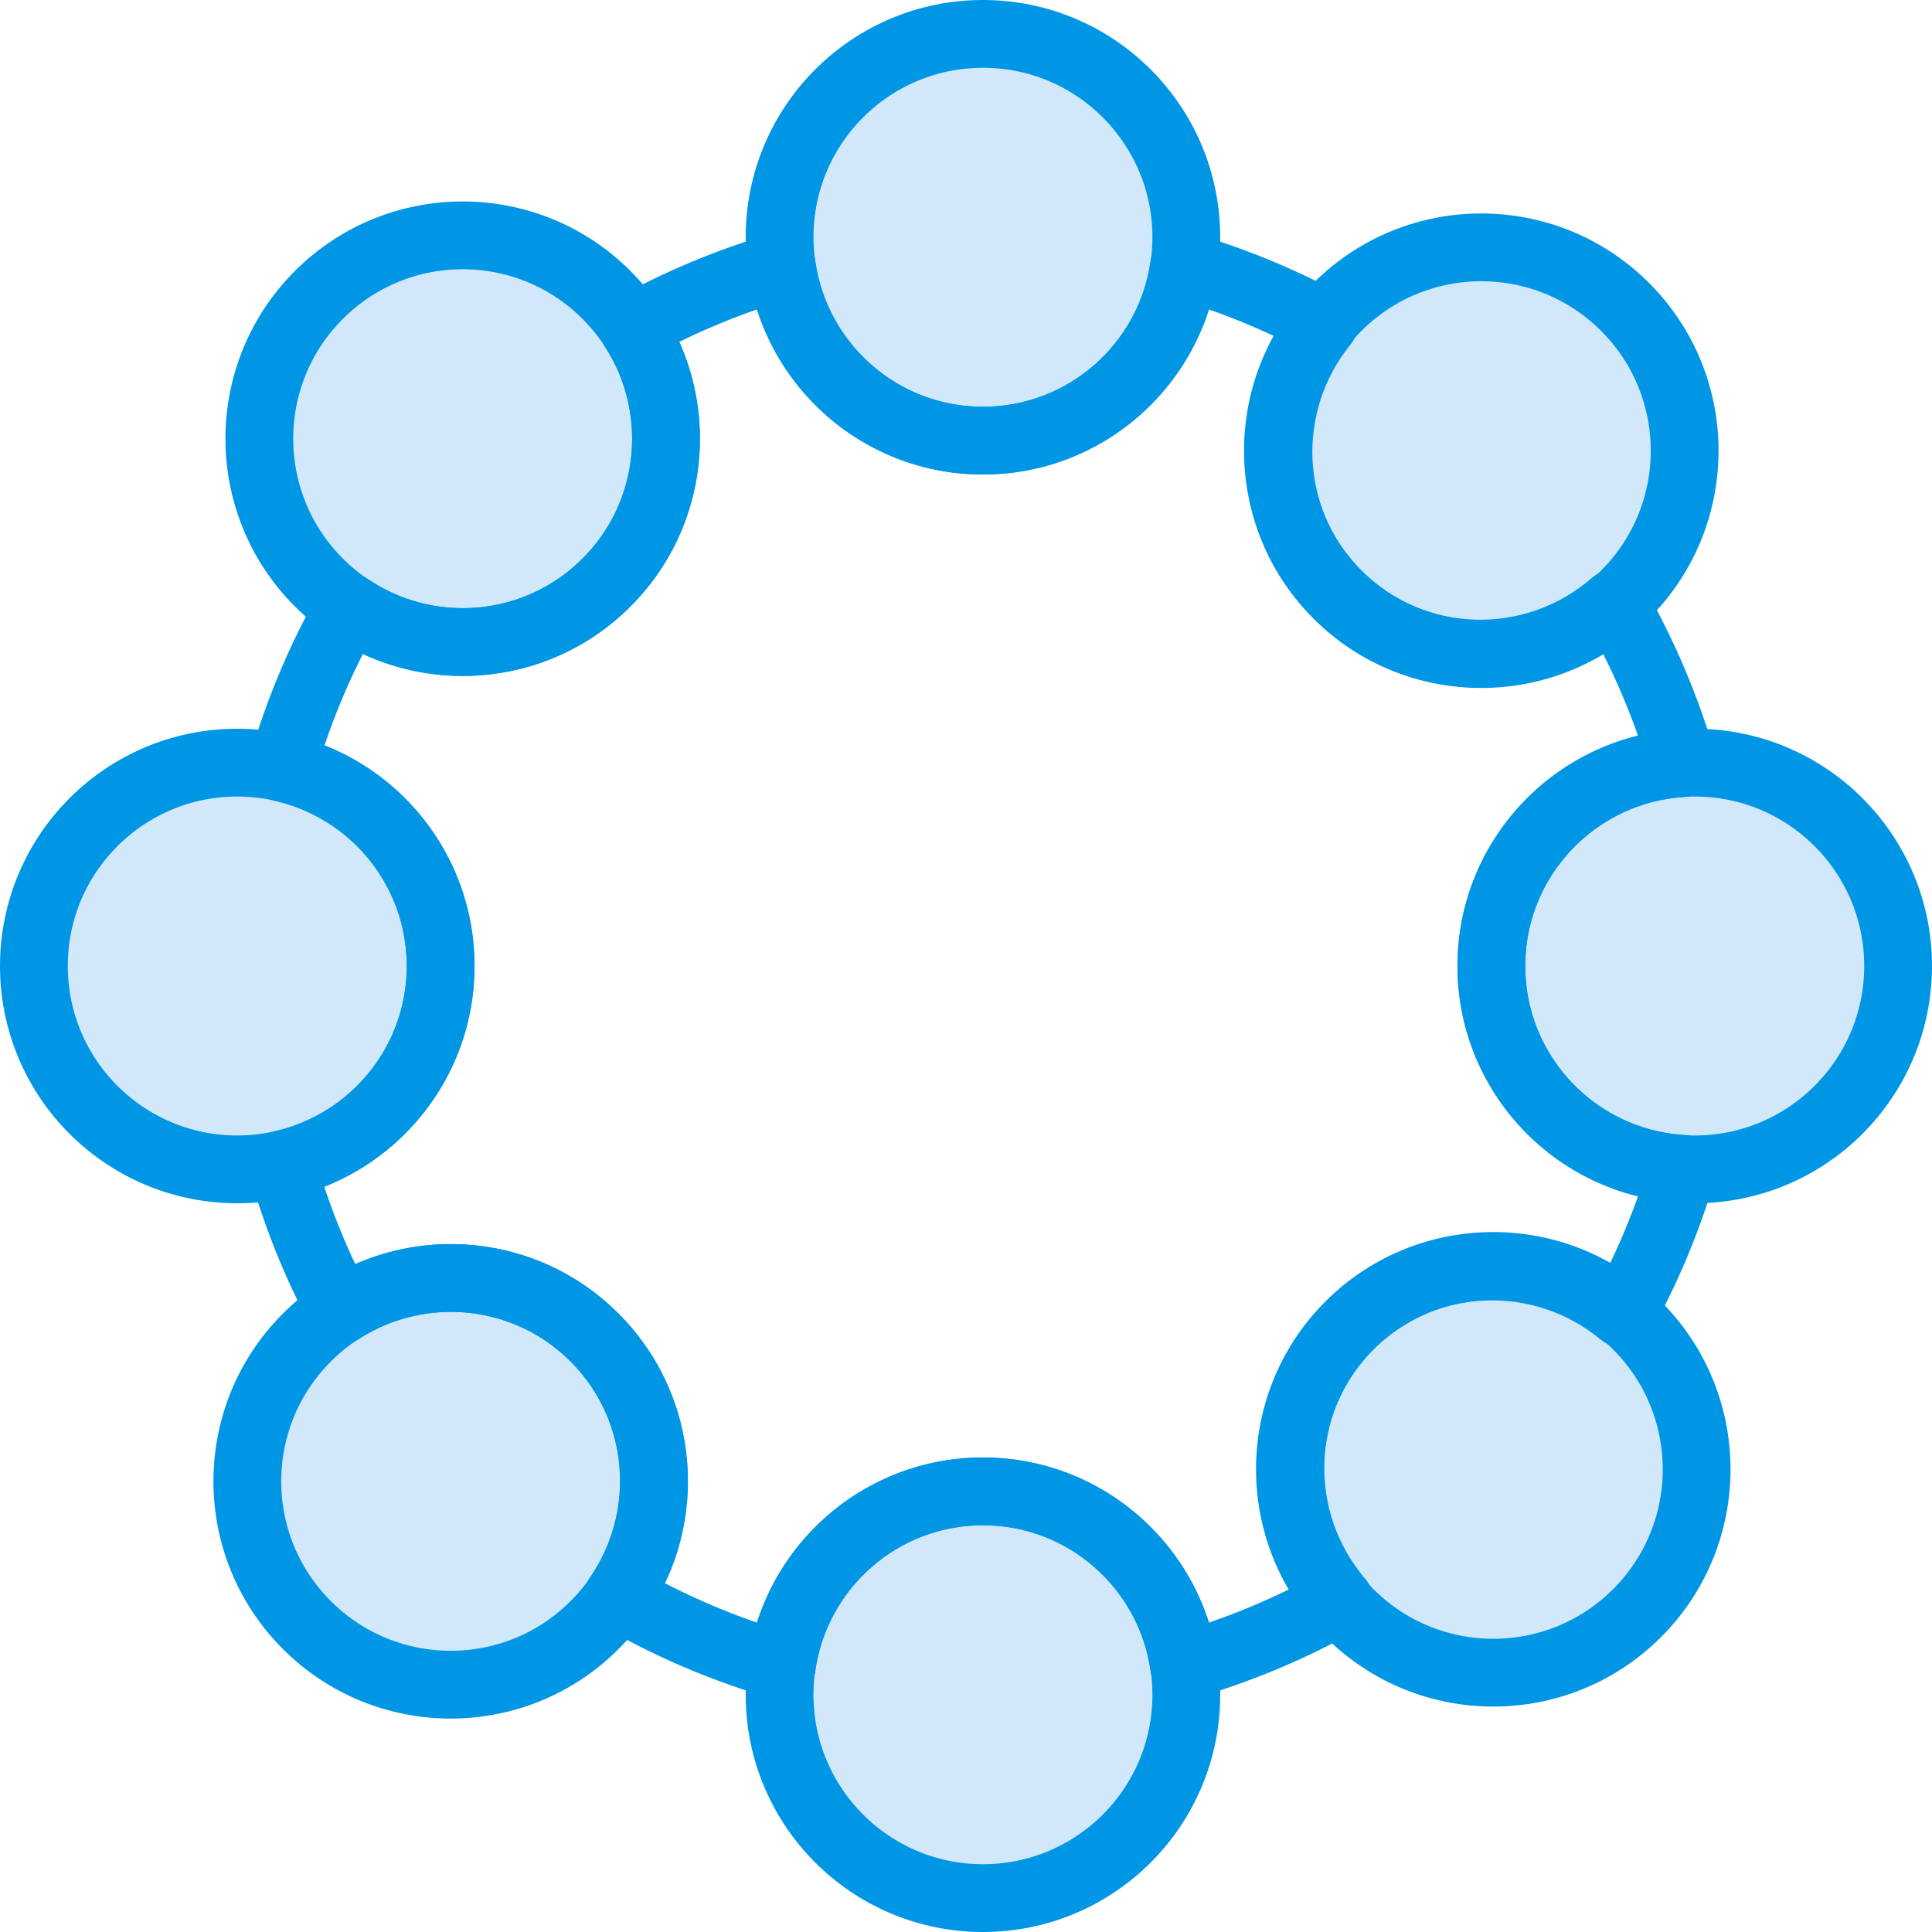
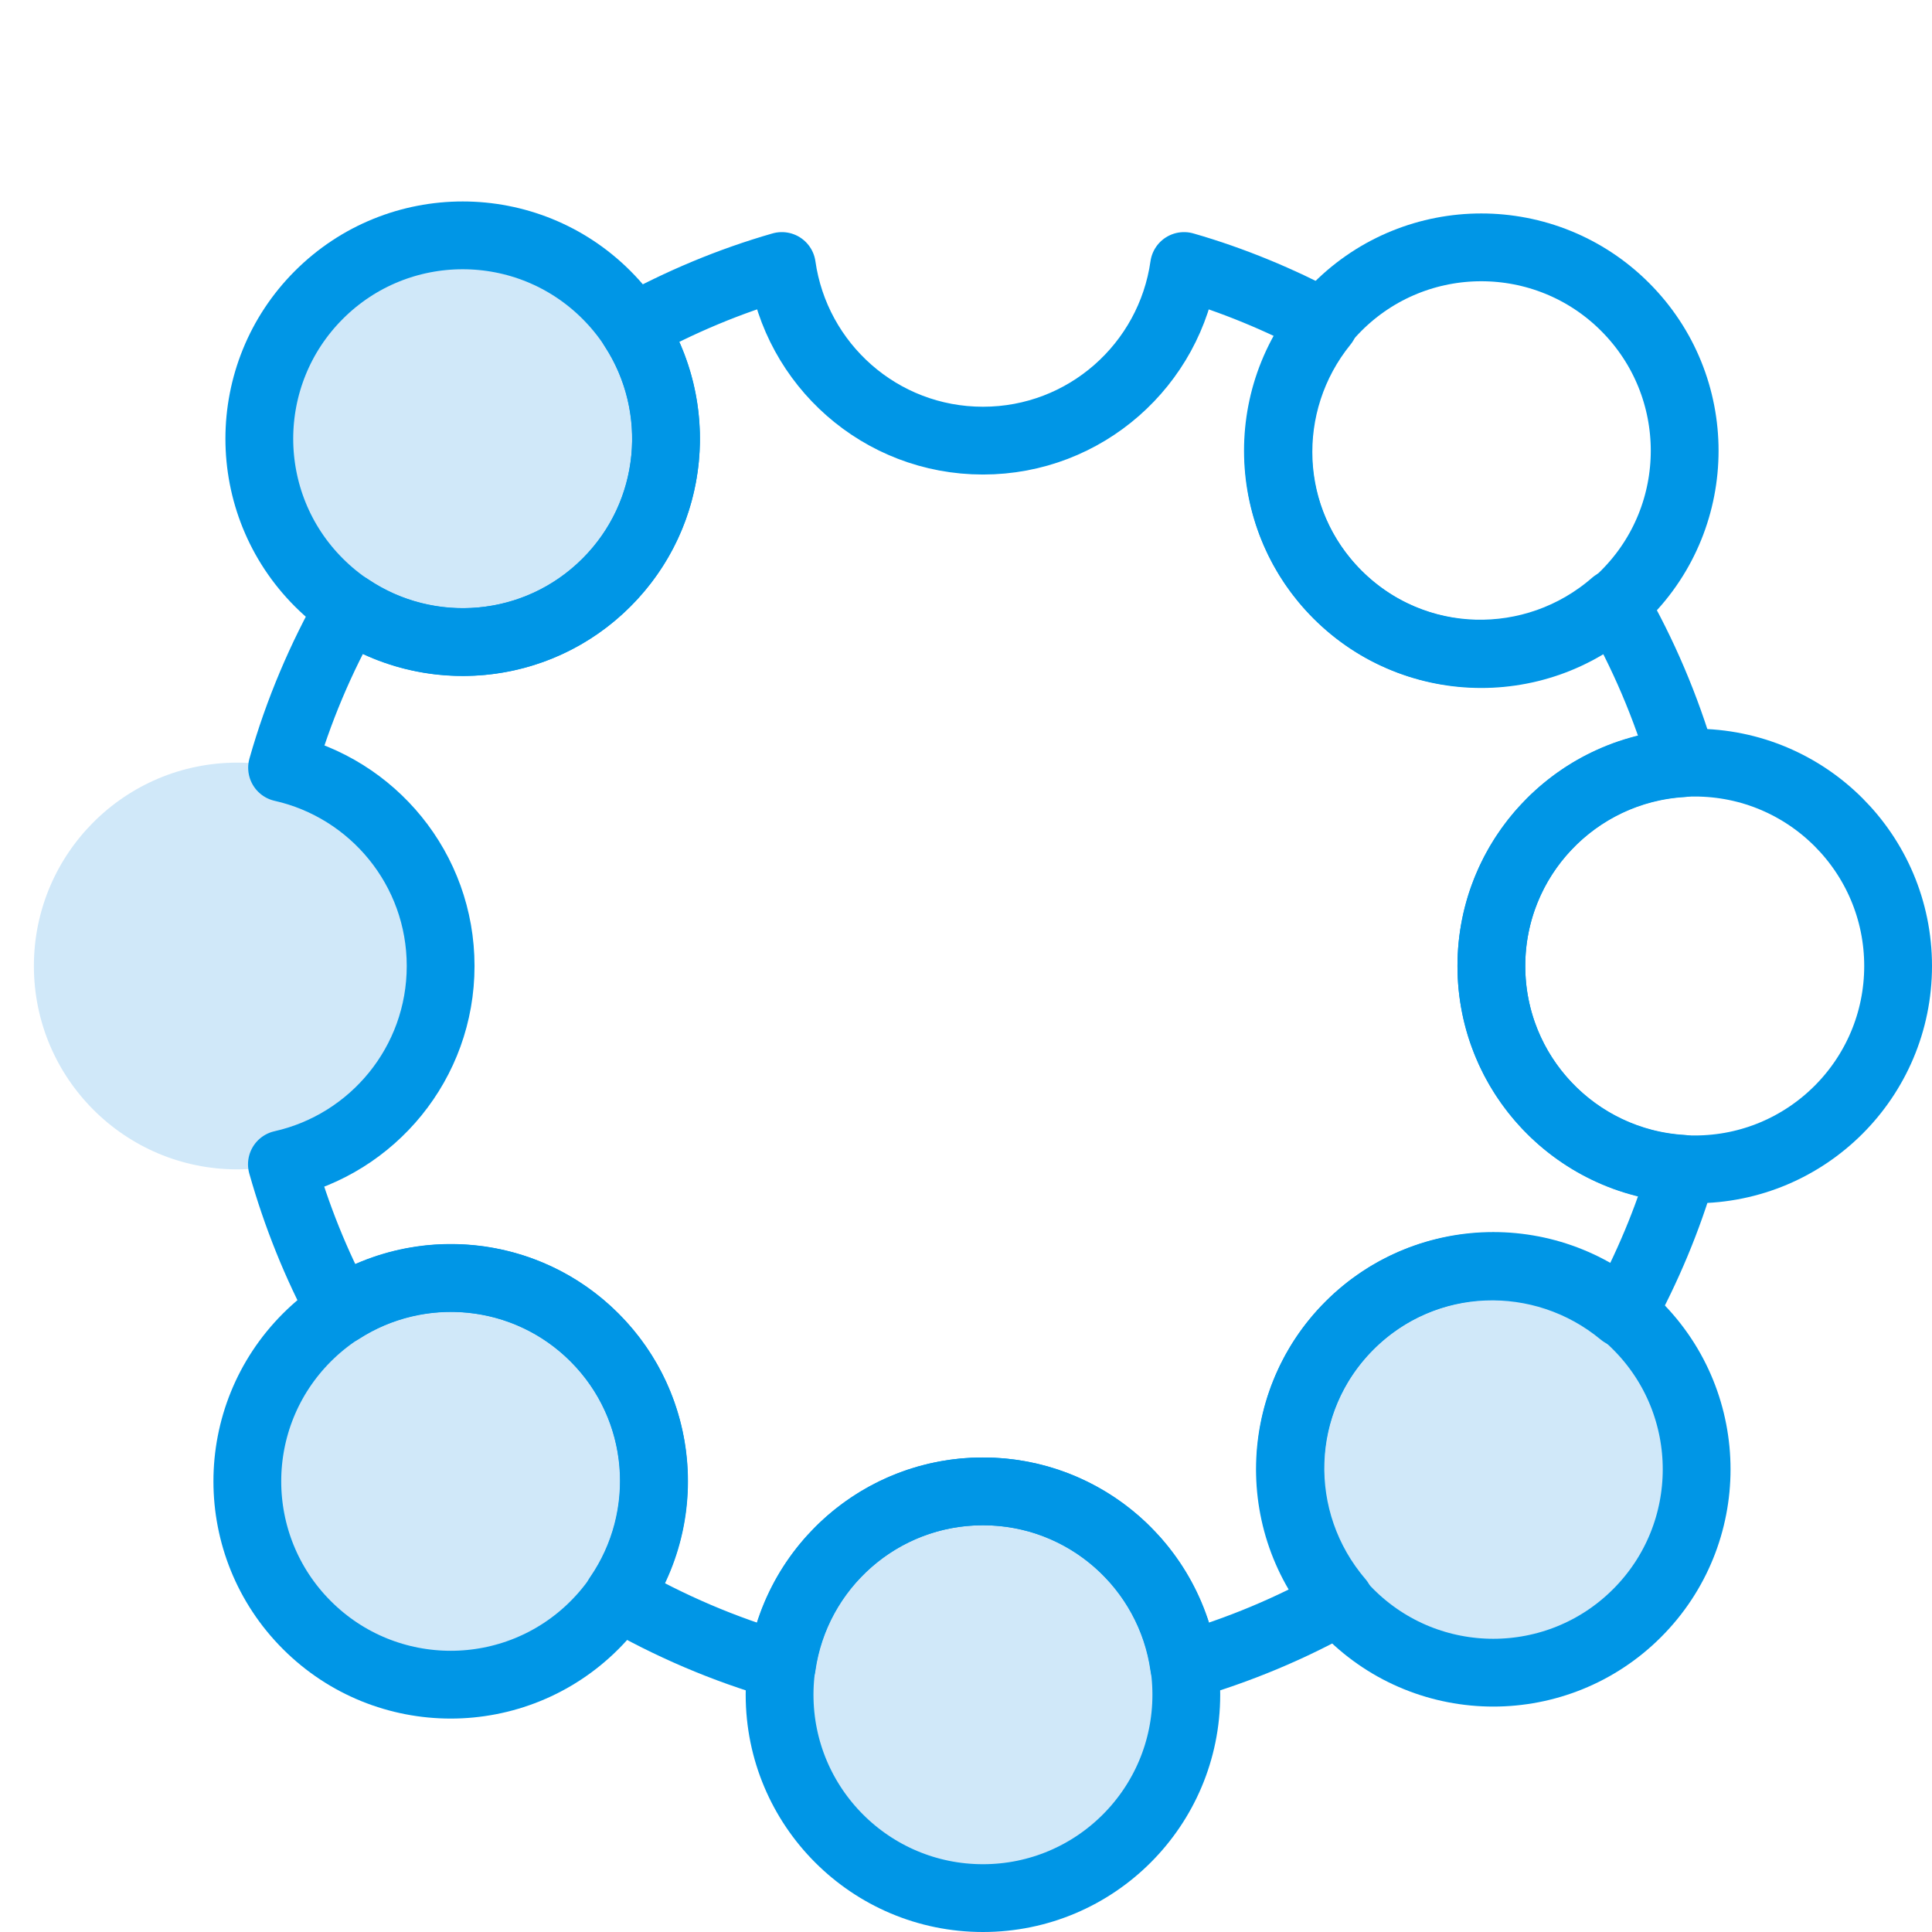
<svg xmlns="http://www.w3.org/2000/svg" xmlns:ns1="http://www.bohemiancoding.com/sketch/ns" width="57px" height="57px" viewBox="0 0 57 57" version="1.1">
  <title>Buddhist Beads</title>
  <desc>Created with Sketch.</desc>
  <defs />
  <g id="Page-1" stroke="none" stroke-width="1" fill="none" fill-rule="evenodd" ns1:type="MSPage">
    <g id="Icons" ns1:type="MSArtboardGroup" transform="translate(-241, -2161)">
      <g id="Buddhist-Beads" ns1:type="MSLayerGroup" transform="translate(242, 2162)">
-         <path d="M34,6 C34,9.314 31.314,12 28,12 C24.686,12 22,9.314 22,6 C22,2.686 24.686,0 28,0 C31.314,0 34,2.686 34,6 L34,6 Z" id="Fill-2636" fill="#D0E8F9" ns1:type="MSShapeGroup" />
-         <path d="M34,6 C34,9.314 31.314,12 28,12 C24.686,12 22,9.314 22,6 C22,2.686 24.686,0 28,0 C31.314,0 34,2.686 34,6 L34,6 Z" id="Stroke-2637" stroke="#0096E6" stroke-width="2" stroke-linejoin="round" ns1:type="MSShapeGroup" />
        <path d="M34,49 C34,52.314 31.314,55 28,55 C24.686,55 22,52.314 22,49 C22,45.687 24.686,43 28,43 C31.314,43 34,45.687 34,49 L34,49 Z" id="Fill-2638" fill="#D0E8F9" ns1:type="MSShapeGroup" />
        <path d="M34,49 C34,52.314 31.314,55 28,55 C24.686,55 22,52.314 22,49 C22,45.687 24.686,43 28,43 C31.314,43 34,45.687 34,49 L34,49 Z" id="Stroke-2639" stroke="#0096E6" stroke-width="2" stroke-linejoin="round" ns1:type="MSShapeGroup" />
-         <path d="M49,33.5 C45.686,33.5 43,30.814 43,27.5 C43,24.187 45.686,21.5 49,21.5 C52.314,21.5 55,24.187 55,27.5 C55,30.814 52.314,33.5 49,33.5 L49,33.5 Z" id="Fill-2640" fill="#D0E8F9" ns1:type="MSShapeGroup" />
        <path d="M49,33.5 C45.686,33.5 43,30.814 43,27.5 C43,24.187 45.686,21.5 49,21.5 C52.314,21.5 55,24.187 55,27.5 C55,30.814 52.314,33.5 49,33.5 L49,33.5 Z" id="Stroke-2641" stroke="#0096E6" stroke-width="2" stroke-linejoin="round" ns1:type="MSShapeGroup" />
        <path d="M6,33.5 C2.686,33.5 0,30.814 0,27.5 C0,24.187 2.686,21.5 6,21.5 C9.314,21.5 12,24.187 12,27.5 C12,30.814 9.314,33.5 6,33.5 L6,33.5 Z" id="Fill-2642" fill="#D0E8F9" ns1:type="MSShapeGroup" />
-         <path d="M6,33.5 C2.686,33.5 0,30.814 0,27.5 C0,24.187 2.686,21.5 6,21.5 C9.314,21.5 12,24.187 12,27.5 C12,30.814 9.314,33.5 6,33.5 L6,33.5 Z" id="Stroke-2643" stroke="#0096E6" stroke-width="2" stroke-linejoin="round" ns1:type="MSShapeGroup" />
        <path d="M16.893,7.701 C19.237,10.044 19.237,13.844 16.893,16.186 C14.55,18.53 10.751,18.53 8.408,16.186 C6.065,13.844 6.065,10.044 8.408,7.701 C10.751,5.358 14.55,5.358 16.893,7.701 L16.893,7.701 Z" id="Fill-2644" fill="#D0E8F9" ns1:type="MSShapeGroup" />
        <path d="M16.893,7.701 C19.237,10.044 19.237,13.844 16.893,16.186 C14.55,18.53 10.751,18.53 8.408,16.186 C6.065,13.844 6.065,10.044 8.408,7.701 C10.751,5.358 14.55,5.358 16.893,7.701 L16.893,7.701 Z" id="Stroke-2645" stroke="#0096E6" stroke-width="2" stroke-linejoin="round" ns1:type="MSShapeGroup" />
        <path d="M47.299,38.107 C49.642,40.45 49.642,44.249 47.299,46.592 C44.956,48.935 41.157,48.935 38.814,46.592 C36.471,44.249 36.471,40.45 38.814,38.107 C41.157,35.764 44.956,35.764 47.299,38.107 L47.299,38.107 Z" id="Fill-2646" fill="#D0E8F9" ns1:type="MSShapeGroup" />
        <path d="M47.299,38.107 C49.642,40.45 49.642,44.249 47.299,46.592 C44.956,48.935 41.157,48.935 38.814,46.592 C36.471,44.249 36.471,40.45 38.814,38.107 C41.157,35.764 44.956,35.764 47.299,38.107 L47.299,38.107 Z" id="Stroke-2647" stroke="#0096E6" stroke-width="2" stroke-linejoin="round" ns1:type="MSShapeGroup" />
-         <path d="M46.945,16.54 C44.602,18.883 40.803,18.883 38.46,16.54 C36.117,14.197 36.117,10.398 38.46,8.055 C40.803,5.712 44.602,5.712 46.945,8.055 C49.289,10.398 49.289,14.197 46.945,16.54 L46.945,16.54 Z" id="Fill-2648" fill="#D0E8F9" ns1:type="MSShapeGroup" />
        <path d="M46.945,16.54 C44.602,18.883 40.803,18.883 38.46,16.54 C36.117,14.197 36.117,10.398 38.46,8.055 C40.803,5.712 44.602,5.712 46.945,8.055 C49.289,10.398 49.289,14.197 46.945,16.54 L46.945,16.54 Z" id="Stroke-2649" stroke="#0096E6" stroke-width="2" stroke-linejoin="round" ns1:type="MSShapeGroup" />
        <path d="M16.54,46.946 C14.197,49.289 10.398,49.289 8.055,46.946 C5.711,44.603 5.711,40.804 8.055,38.46 C10.398,36.117 14.197,36.117 16.54,38.46 C18.883,40.804 18.883,44.603 16.54,46.946 L16.54,46.946 Z" id="Fill-2650" fill="#D0E8F9" ns1:type="MSShapeGroup" />
        <path d="M16.54,46.946 C14.197,49.289 10.398,49.289 8.055,46.946 C5.711,44.603 5.711,40.804 8.055,38.46 C10.398,36.117 14.197,36.117 16.54,38.46 C18.883,40.804 18.883,44.603 16.54,46.946 L16.54,46.946 Z" id="Stroke-2651" stroke="#0096E6" stroke-width="2" stroke-linejoin="round" ns1:type="MSShapeGroup" />
        <path d="M43,27.5 C43,24.309 45.494,21.707 48.638,21.518 C48.152,19.855 47.477,18.271 46.628,16.8 C44.271,18.854 40.705,18.784 38.46,16.54 C36.267,14.347 36.154,10.893 38.067,8.536 C36.76,7.842 35.382,7.264 33.933,6.848 C33.52,9.76 31.025,12 28,12 C24.975,12 22.48,9.76 22.067,6.848 C20.523,7.291 19.056,7.911 17.677,8.67 C19.195,10.996 18.936,14.144 16.893,16.186 C14.83,18.25 11.641,18.492 9.308,16.922 C8.47,18.399 7.795,19.982 7.322,21.651 C9.999,22.254 12,24.641 12,27.5 C12,30.361 9.997,32.75 7.317,33.351 C7.744,34.861 8.324,36.307 9.053,37.661 C11.377,36.164 14.506,36.426 16.54,38.46 C18.618,40.538 18.844,43.757 17.236,46.094 C18.741,46.965 20.36,47.662 22.067,48.152 C22.48,45.241 24.975,43 28,43 C31.025,43 33.521,45.242 33.933,48.153 C35.547,47.686 37.087,47.044 38.522,46.234 C36.502,43.877 36.582,40.339 38.814,38.107 C41.023,35.898 44.51,35.799 46.867,37.754 C47.599,36.408 48.205,34.982 48.639,33.482 C45.494,33.294 43,30.692 43,27.5 L43,27.5 Z" id="Stroke-2652" stroke="#0096E6" stroke-width="2" stroke-linejoin="round" ns1:type="MSShapeGroup" />
      </g>
    </g>
  </g>
</svg>